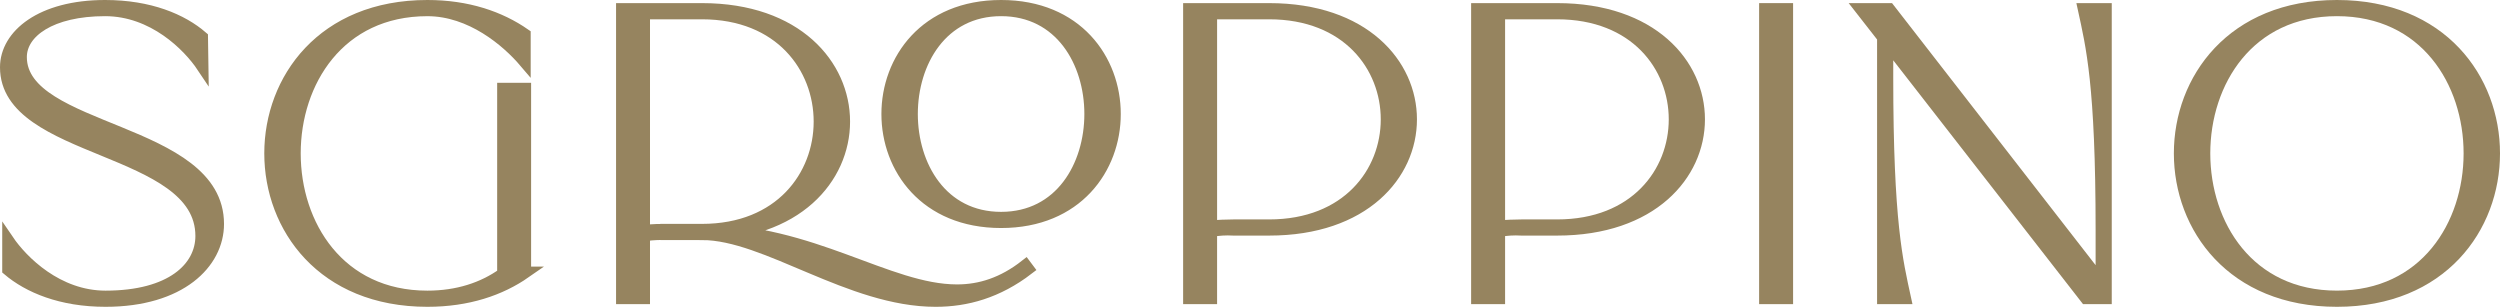
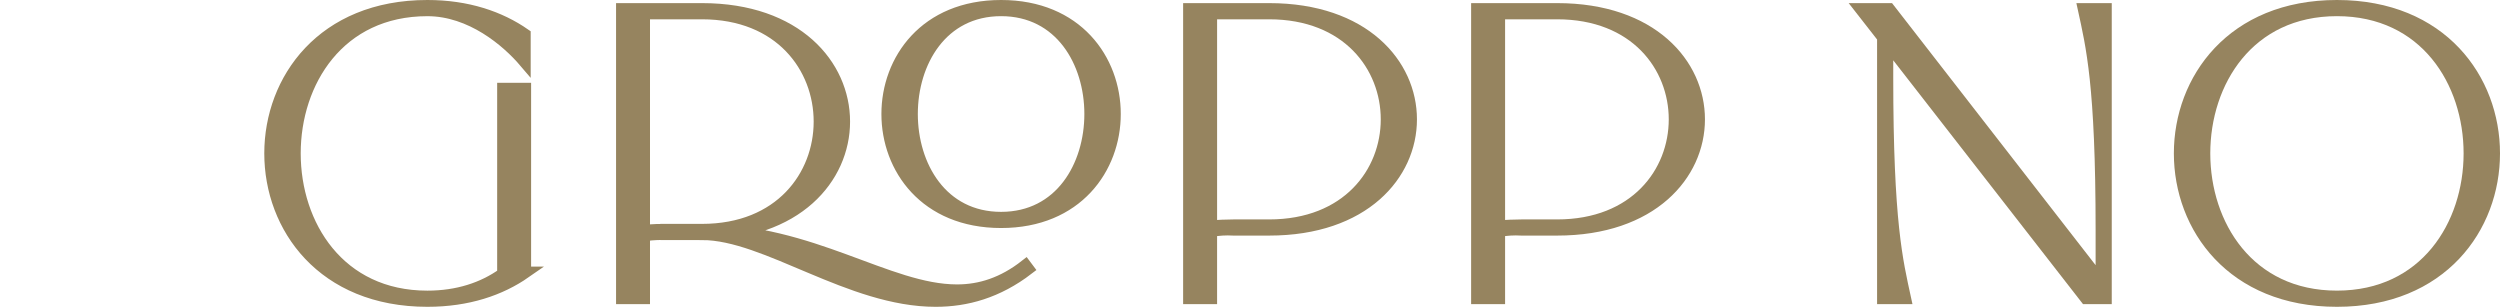
<svg xmlns="http://www.w3.org/2000/svg" version="1.2" id="Layer_1" x="0px" y="0px" viewBox="0 0 106.711 13.096" overflow="visible" xml:space="preserve">
  <g>
-     <path fill="#96845F" stroke="#96845F" stroke-width="0.5" stroke-miterlimit="10" d="M0.896,2.435 c0,3.229,8.416,3.002,8.416,7.124c0,1.672-1.615,3.287-4.807,3.287 c-1.899,0-3.286-0.589-4.16-1.33v-1.254c0.608,0.893,2.108,2.394,4.16,2.394 c2.812,0,4.085-1.234,4.085-2.583C8.59,6.216,0.25,6.576,0.25,2.872 C0.25,1.504,1.751,0.25,4.486,0.25c1.899,0,3.286,0.589,4.142,1.33l0.019,1.272 C8.039,1.941,6.538,0.44,4.486,0.44C2.169,0.44,0.896,1.371,0.896,2.435z" />
    <path fill="#96845F" stroke="#96845F" stroke-width="0.5" stroke-miterlimit="10" d="M22.421,11.63 c-1.063,0.74-2.45,1.216-4.179,1.216c-8.948,0-8.948-12.596,0-12.596 c1.71,0,3.097,0.476,4.16,1.216v1.178c-0.76-0.893-2.299-2.203-4.16-2.203 c-7.542,0-7.542,12.215,0,12.215c1.292,0,2.374-0.36,3.229-0.969V3.784h0.949 v7.048c0,0,0,0,0-0.02V11.63z" />
    <path fill="#96845F" stroke="#96845F" stroke-width="0.5" stroke-miterlimit="10" d="M26.546,0.383h0.949v12.349 h-0.949V0.383z M28.863,9.806v0.19h-0.418c-0.57-0.02-1.121,0.057-1.653,0.189 l-0.057-0.247c0.57-0.095,1.121-0.133,1.71-0.133H28.863z M27.115,0.573V0.383 h2.85c8.093,0,8.093,9.613,0,9.613h-1.52V9.806h1.52c6.688,0,6.688-9.232,0-9.232 H27.115z M29.965,9.806c4.692,0,7.94,2.584,10.886,2.584 c0.987,0,1.956-0.304,2.925-1.064l0.114,0.152 c-1.311,1.007-2.641,1.368-3.951,1.368c-3.666,0-7.238-2.85-9.974-2.85V9.806z M42.731,0.25c6.478,0,6.478,9.233,0,9.233C36.253,9.483,36.253,0.25,42.731,0.25z M42.731,0.44c-5.072,0-5.072,8.853,0,8.853S47.804,0.44,42.731,0.44z" />
    <path fill="#96845F" stroke="#96845F" stroke-width="0.5" stroke-miterlimit="10" d="M50.751,0.383h3.42 c4.047,0,6.061,2.356,6.061,4.712s-2.014,4.711-6.061,4.711h-1.52 c-0.323-0.019-0.646,0-0.95,0.058v2.868h-0.95V0.383z M51.701,0.573v9.081 c0.304-0.02,0.627-0.038,0.95-0.038h1.52c3.344,0,5.016-2.261,5.016-4.521 s-1.672-4.521-5.016-4.521H51.701z" />
    <path fill="#96845F" stroke="#96845F" stroke-width="0.5" stroke-miterlimit="10" d="M63.044,0.383h3.42 c4.047,0,6.061,2.356,6.061,4.712s-2.014,4.711-6.061,4.711h-1.52 c-0.323-0.019-0.646,0-0.95,0.058v2.868h-0.95V0.383z M63.994,0.573v9.081 c0.304-0.02,0.627-0.038,0.95-0.038h1.52c3.344,0,5.016-2.261,5.016-4.521 s-1.672-4.521-5.016-4.521H63.994z" />
-     <path fill="#96845F" stroke="#96845F" stroke-width="0.5" stroke-miterlimit="10" d="M75.337,0.383h0.95v12.349 h-0.95V0.383z" />
    <path fill="#96845F" stroke="#96845F" stroke-width="0.5" stroke-miterlimit="10" d="M79.422,0.383h1.216 l9.062,11.665V9.825c0-6.231-0.418-7.865-0.761-9.442h0.95v12.349h-0.189h-0.665 L80.562,1.846v1.444c0,6.23,0.418,7.864,0.76,9.441h-0.95V1.599L79.422,0.383z" />
    <path fill="#96845F" stroke="#96845F" stroke-width="0.5" stroke-miterlimit="10" d="M99.751,0.25 c8.947,0,8.947,12.596,0,12.596C90.803,12.846,90.803,0.25,99.751,0.25z M99.751,0.44 c-7.542,0-7.542,12.215,0,12.215S107.293,0.44,99.751,0.44z" />
  </g>
</svg>